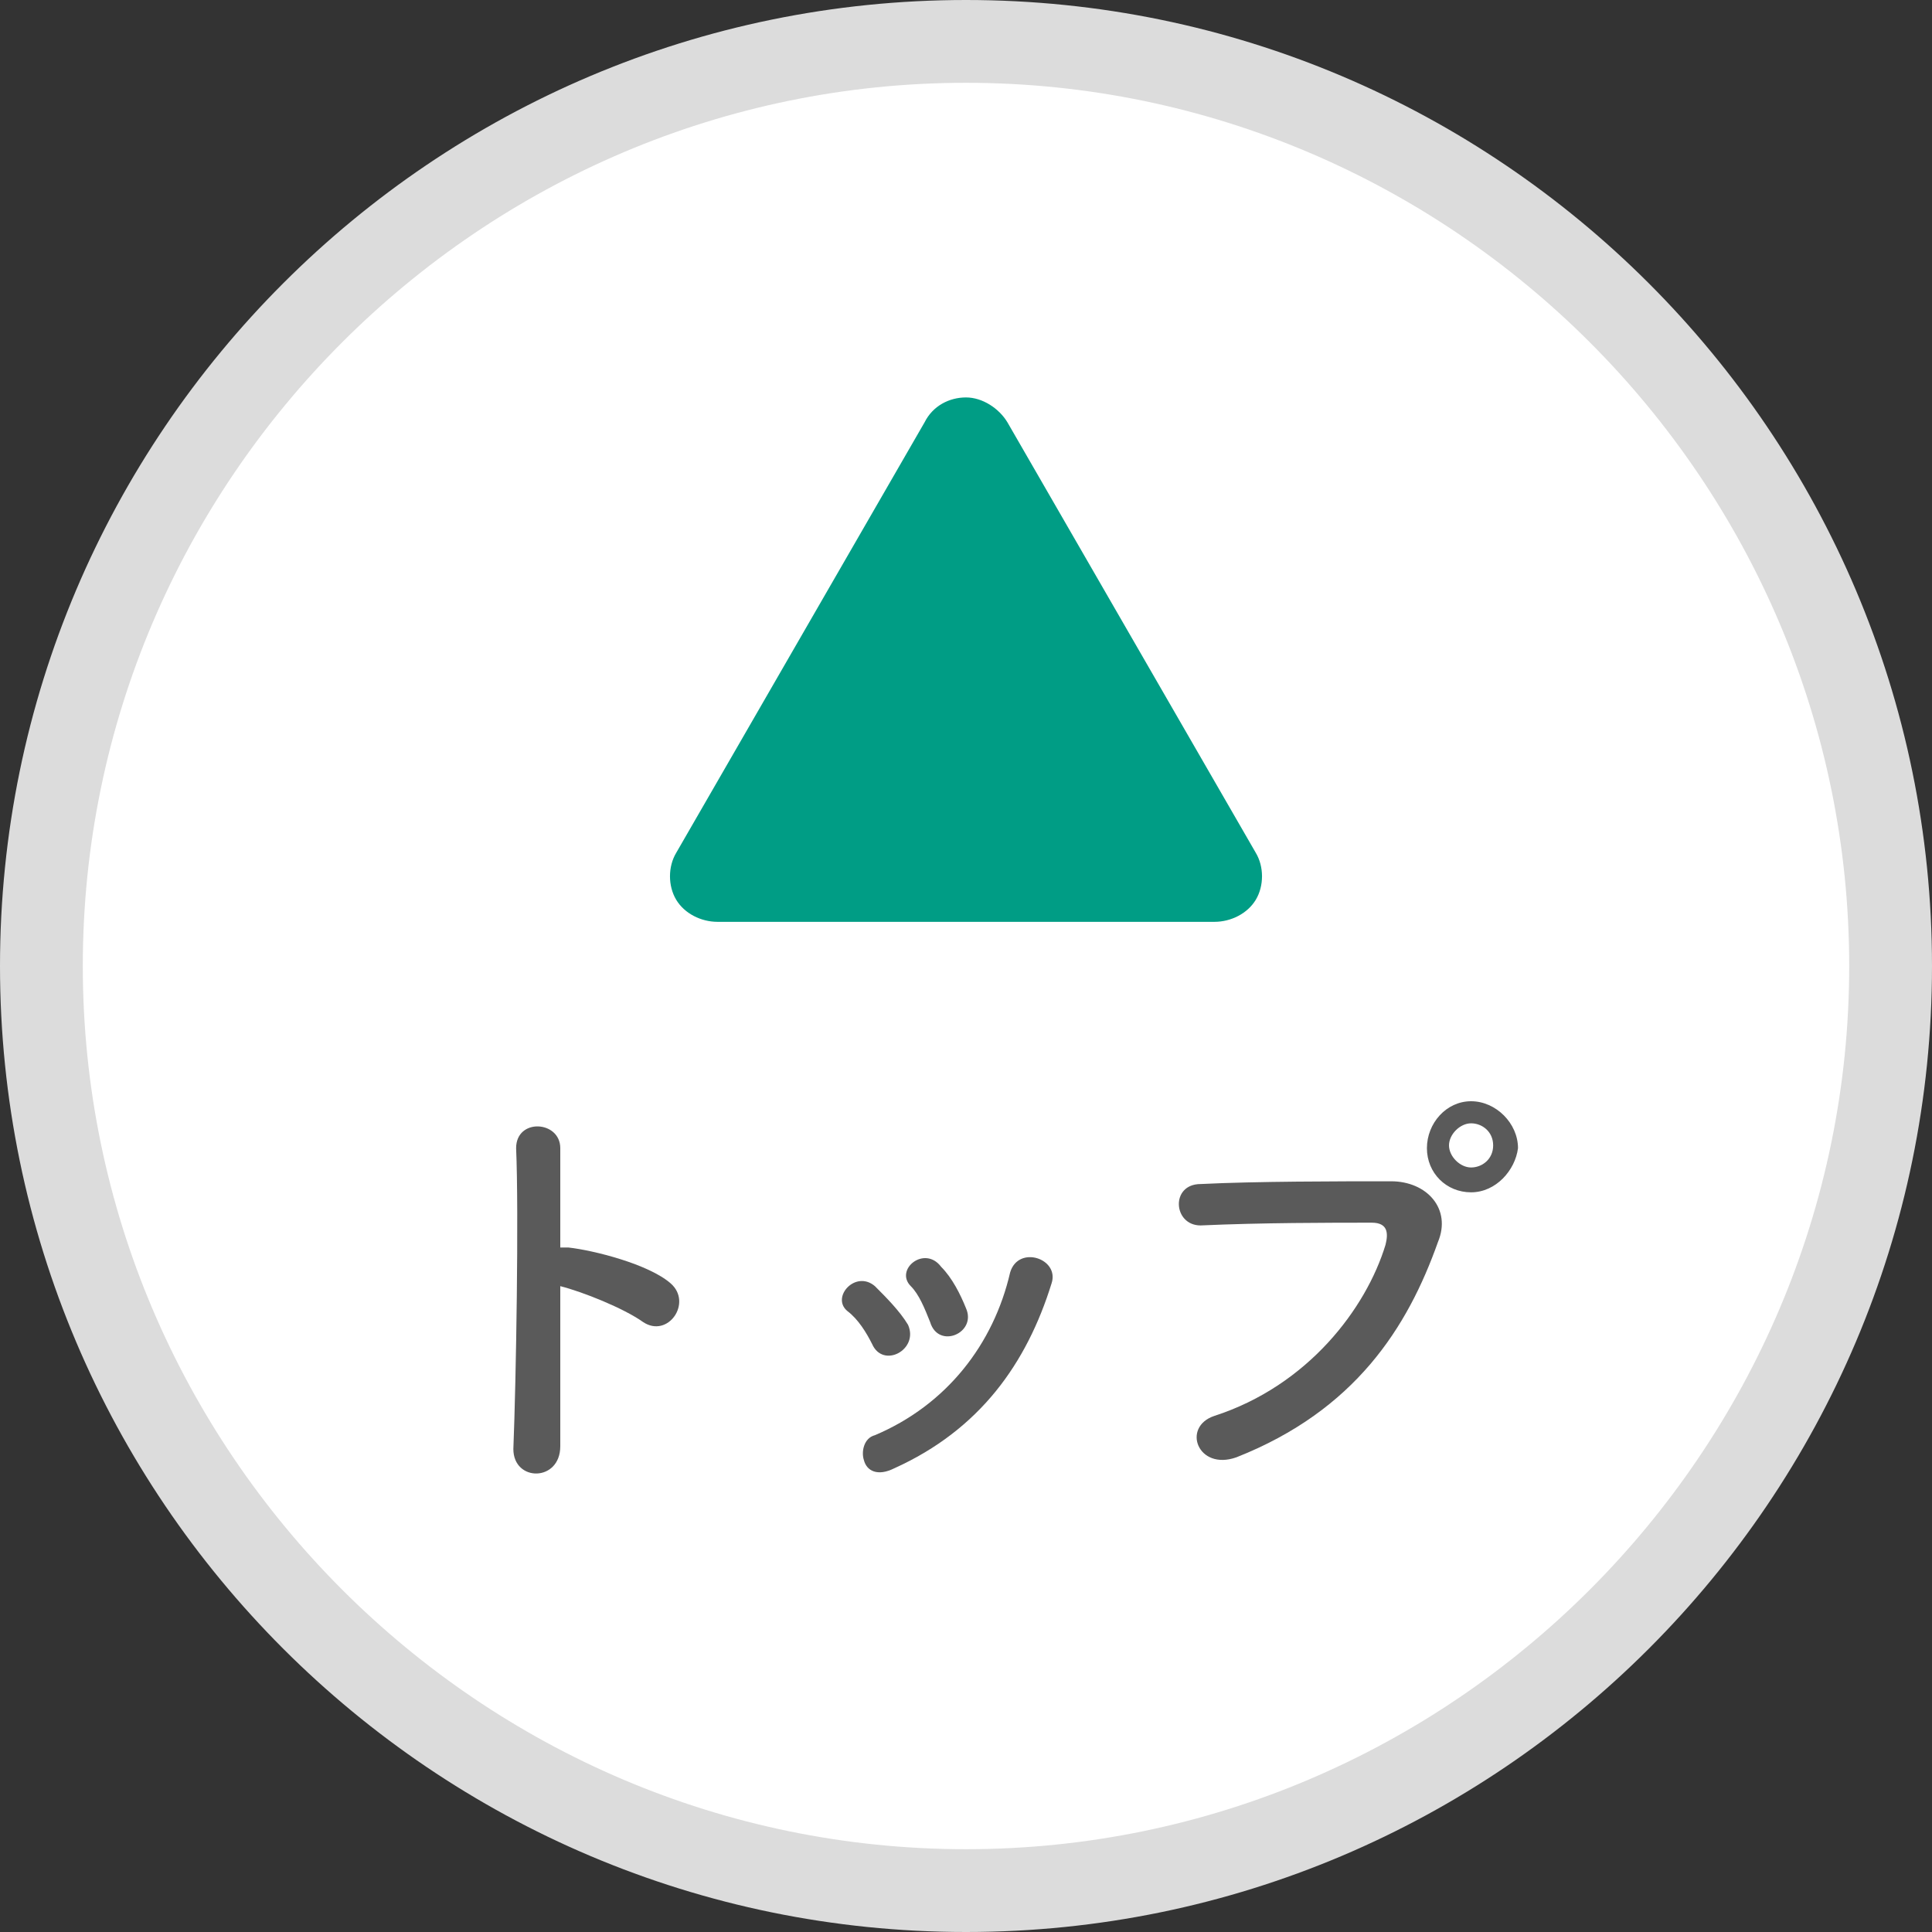
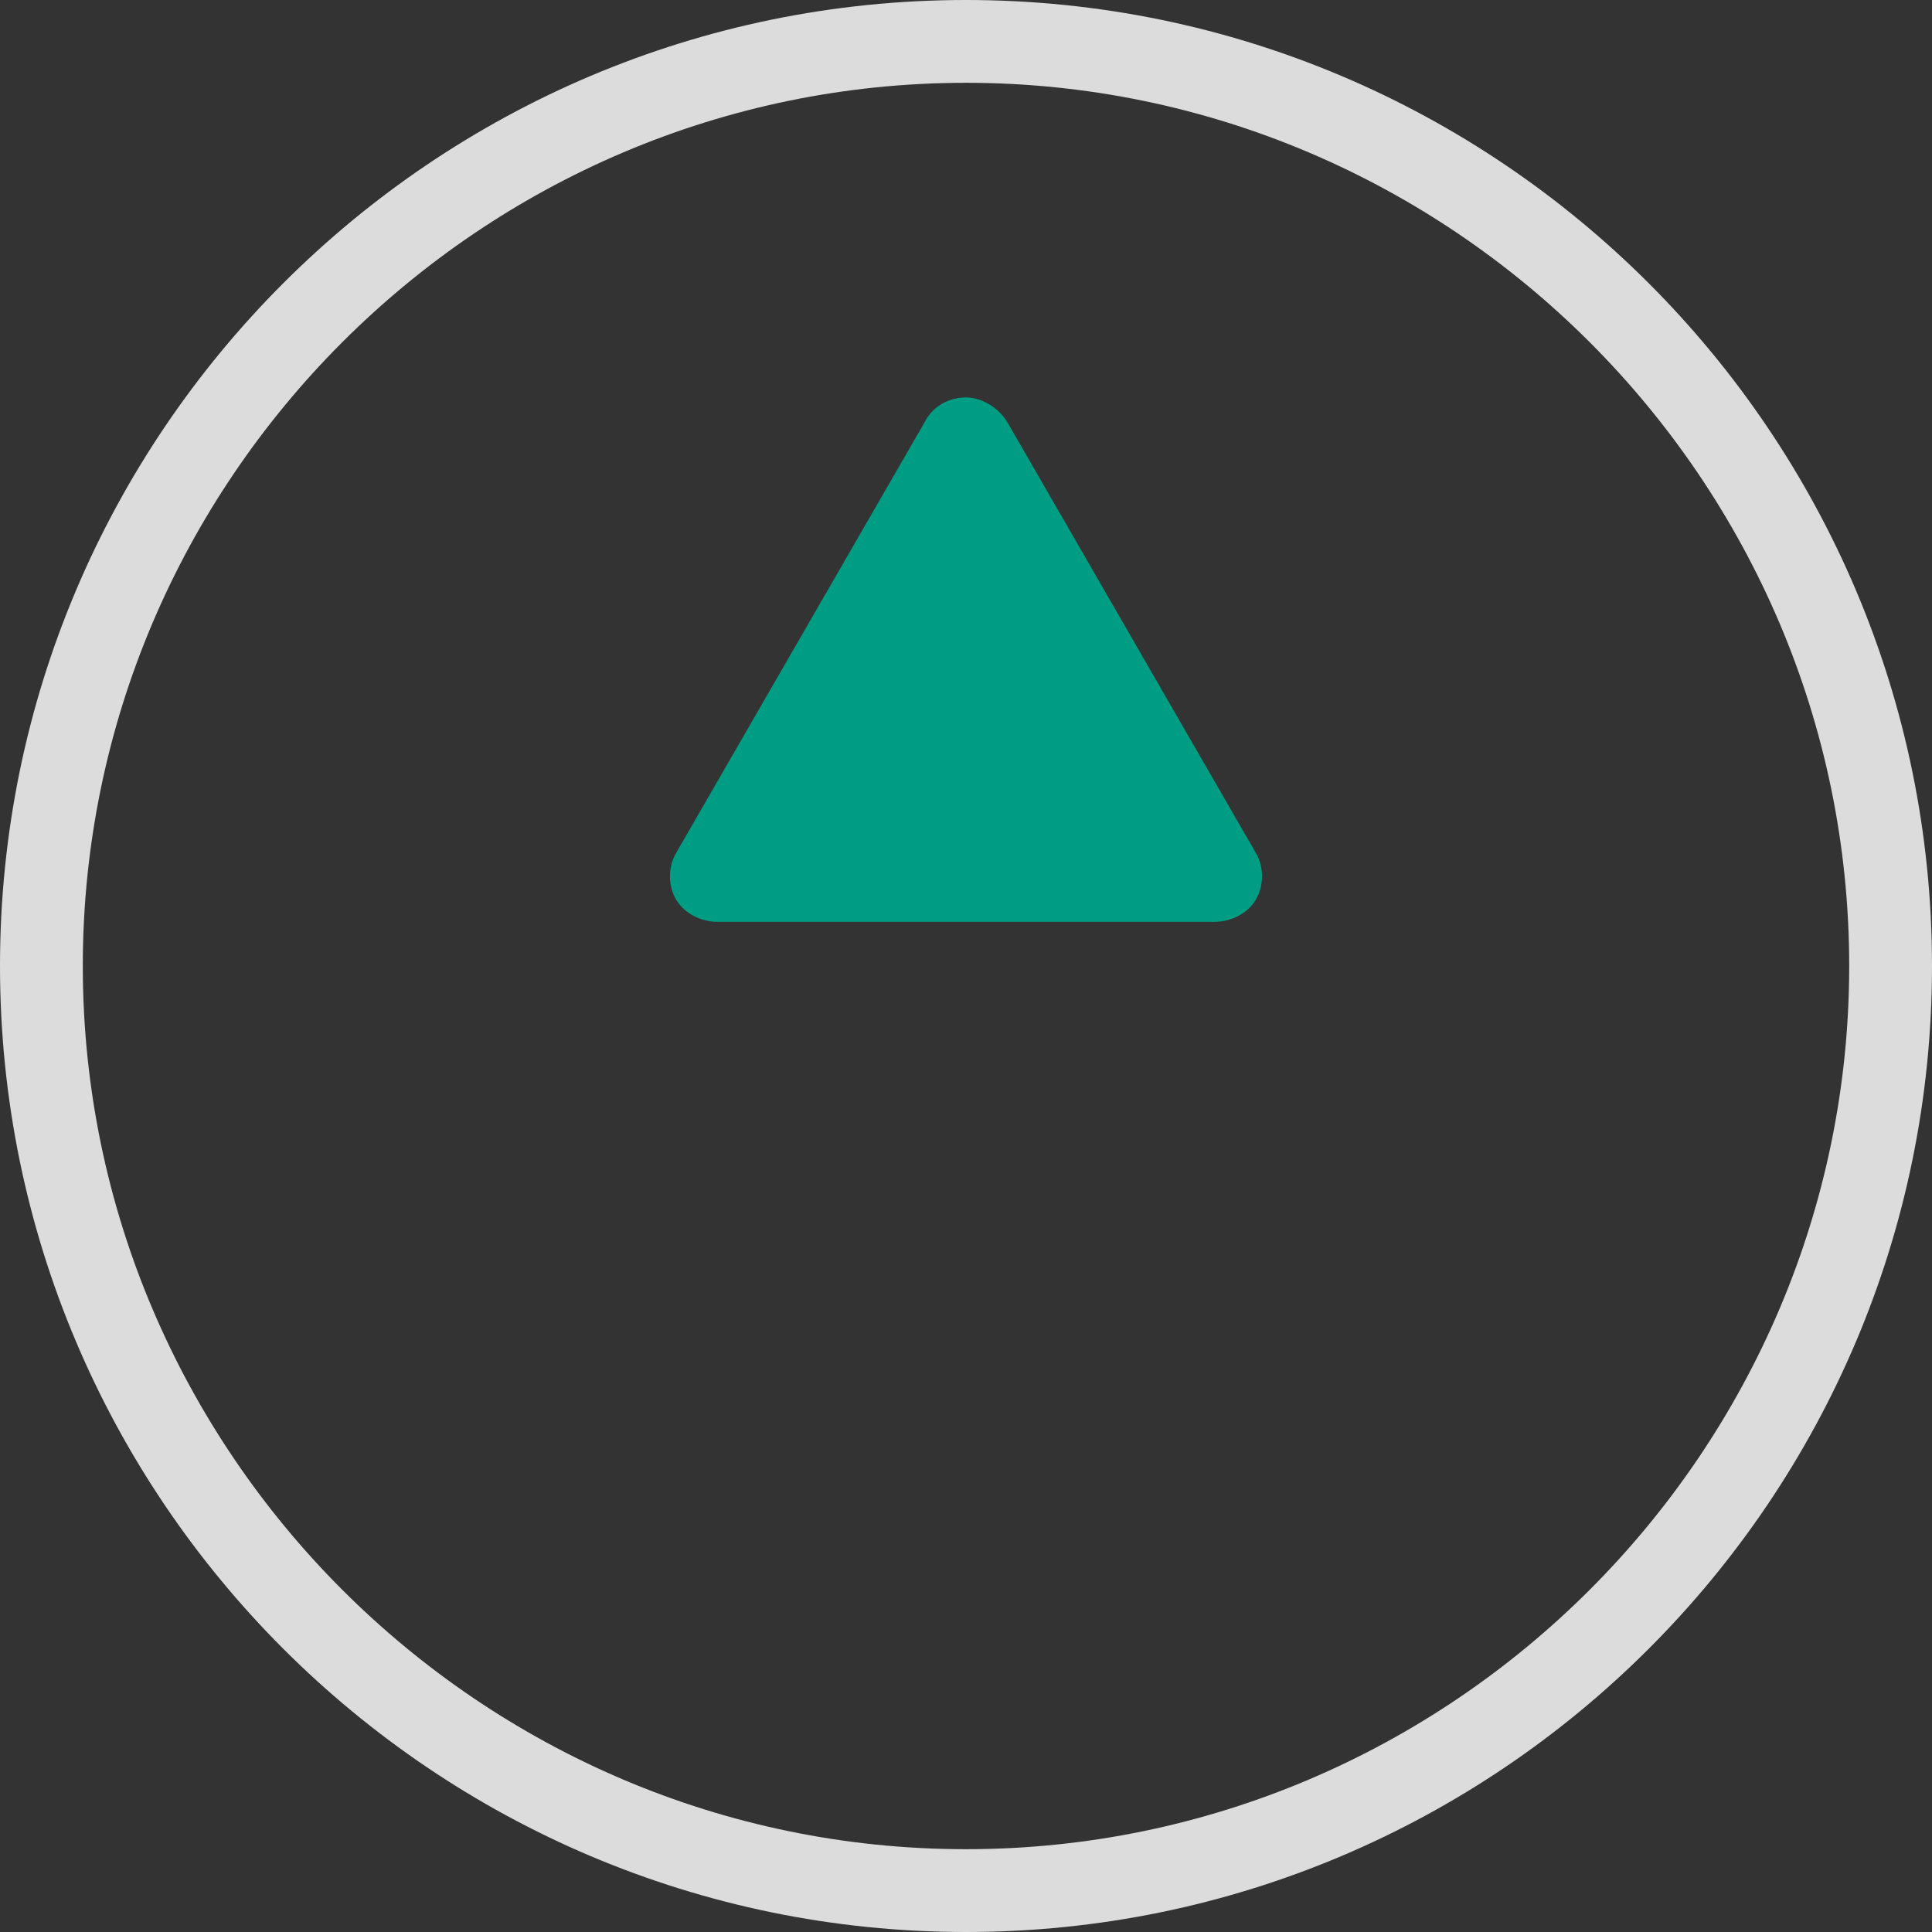
<svg xmlns="http://www.w3.org/2000/svg" version="1.1" id="レイヤー_1" x="0px" y="0px" viewBox="0 0 70 70" style="enable-background:new 0 0 70 70;" xml:space="preserve">
  <rect x="0" y="0" width="70" height="70" fill="#333333" stroke="none" />
  <style type="text/css">
	.st0{fill:#FFFFFF;}
	.st1{fill:#DCDCDC;}
	.st2{fill:#5A5A5A;}
	.st3{fill:#009D85;}
</style>
  <g>
-     <circle class="st0" cx="35" cy="35" r="33.5" />
    <path class="st1" d="M35,3c17.6,0,32,14.4,32,32S52.6,67,35,67S3,52.6,3,35S17.4,3,35,3 M35,0C15.7,0,0,15.7,0,35s15.7,35,35,35   s35-15.7,35-35S54.3,0,35,0L35,0z" />
  </g>
  <g>
-     <path class="st2" d="M20.3,52.4c0,1.3-1.7,1.3-1.7,0.1c0.1-2.5,0.2-8.6,0.1-10.9c0-1.1,1.6-1,1.6,0c0,0.8,0,2.1,0,3.6   c0.1,0,0.2,0,0.3,0c0.9,0.1,2.9,0.6,3.7,1.3c0.8,0.7-0.1,2-1,1.4c-0.7-0.5-2.2-1.1-3-1.3C20.3,48.9,20.3,51.1,20.3,52.4z" />
-     <path class="st2" d="M31.6,48.7c-0.2-0.4-0.5-0.9-0.9-1.2c-0.6-0.5,0.3-1.5,1-0.9c0.4,0.4,0.9,0.9,1.2,1.4   C33.3,48.9,32,49.6,31.6,48.7z M31.3,52.9c-0.1-0.3,0-0.8,0.4-0.9c2.6-1.1,4.3-3.3,4.9-5.9c0.3-1,1.8-0.5,1.5,0.4   c-0.9,2.9-2.6,5.3-5.7,6.7C31.8,53.5,31.4,53.3,31.3,52.9z M33.7,47.9c-0.2-0.5-0.4-1-0.7-1.3c-0.6-0.6,0.5-1.5,1.1-0.7   c0.4,0.4,0.7,1,0.9,1.5C35.4,48.3,34,48.9,33.7,47.9z" />
-     <path class="st2" d="M44,51.3c3.4-1.1,5.5-3.9,6.2-6.2c0.1-0.4,0.1-0.8-0.5-0.8c-1.5,0-4,0-6.2,0.1c-1,0-1.1-1.5,0-1.5   c2-0.1,5-0.1,6.9-0.1c1.3,0,2.2,1,1.7,2.2c-1.1,3.1-3,6.1-7.3,7.8C43.4,53.3,42.8,51.7,44,51.3z M53.3,43.2c-0.9,0-1.6-0.7-1.6-1.6   s0.7-1.7,1.6-1.7s1.7,0.8,1.7,1.7C54.9,42.4,54.2,43.2,53.3,43.2z M53.3,40.7c-0.4,0-0.8,0.4-0.8,0.8c0,0.4,0.4,0.8,0.8,0.8   c0.4,0,0.8-0.3,0.8-0.8S53.7,40.7,53.3,40.7z" />
-   </g>
+     </g>
  <path class="st3" d="M45.5,30.9l-9-15.6c-0.3-0.5-0.9-0.9-1.5-0.9s-1.2,0.3-1.5,0.9l-9,15.6c-0.3,0.5-0.3,1.2,0,1.7s0.9,0.8,1.5,0.8  h18c0.6,0,1.2-0.3,1.5-0.8S45.8,31.4,45.5,30.9z" />
</svg>